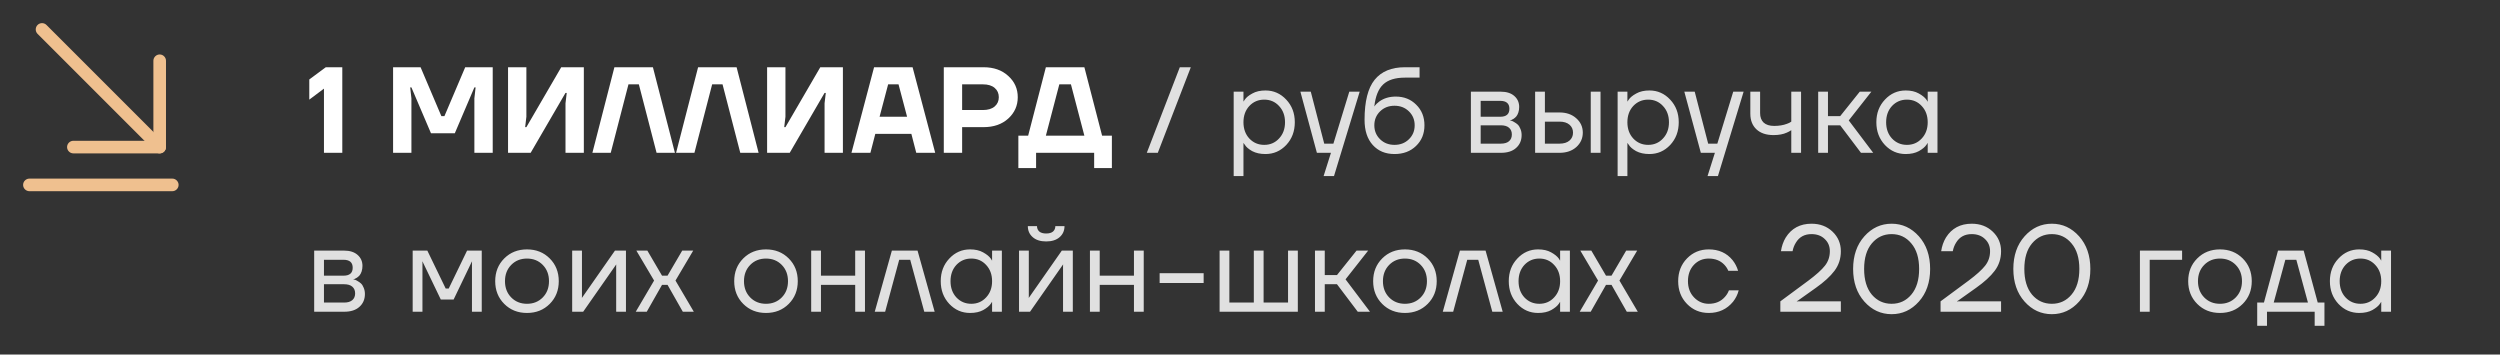
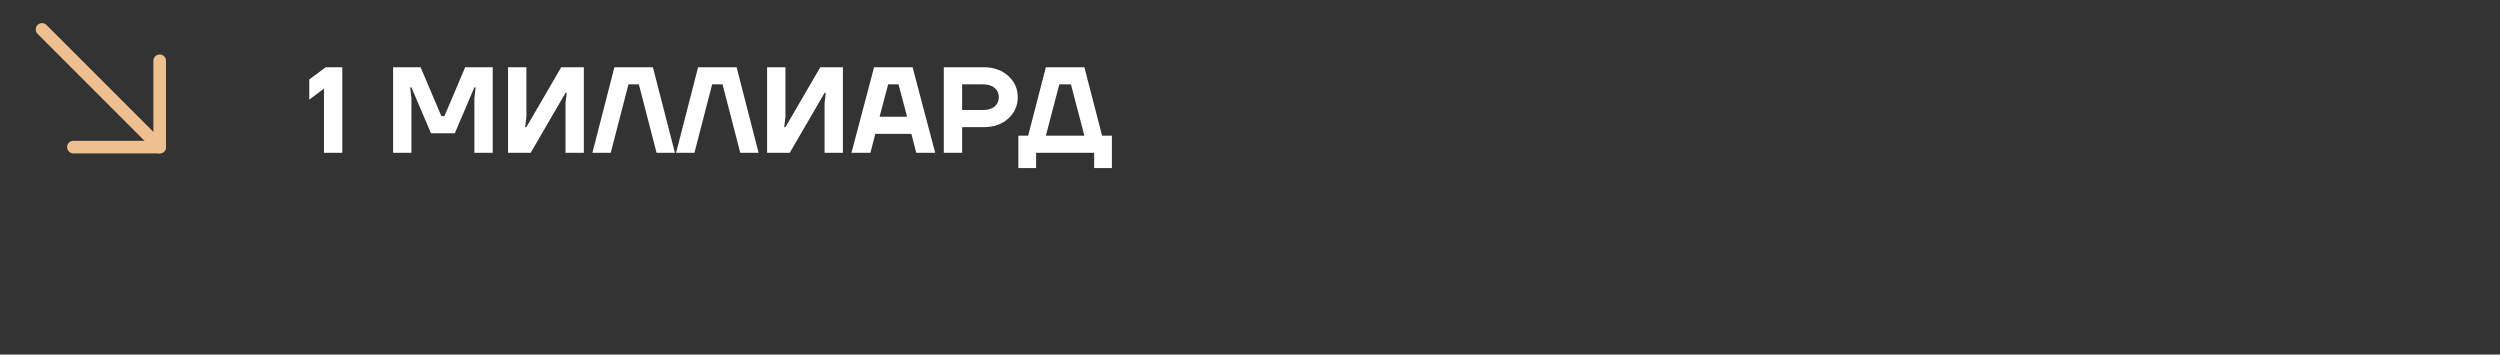
<svg xmlns="http://www.w3.org/2000/svg" width="409" height="58" viewBox="0 0 409 58" fill="none">
  <rect x="0" y="0" width="409" height="58" fill="#333333" stroke="none" />
  <path d="M26.125 25.094C26.386 25.094 26.647 24.998 26.853 24.792C27.252 24.393 27.252 23.733 26.853 23.334L7.603 4.084C7.205 3.685 6.545 3.685 6.146 4.084C5.747 4.483 5.747 5.143 6.146 5.542L25.396 24.792C25.602 24.998 25.863 25.094 26.125 25.094Z" fill="#EFC08F" />
  <path d="M12.004 25.094H26.125C26.689 25.094 27.156 24.626 27.156 24.063V9.941C27.156 9.378 26.689 8.91 26.125 8.91C25.561 8.91 25.094 9.378 25.094 9.941V23.031H12.004C11.44 23.031 10.973 23.499 10.973 24.063C10.973 24.626 11.44 25.094 12.004 25.094Z" fill="#EFC08F" />
-   <path d="M4.812 31.281H28.188C28.751 31.281 29.219 30.814 29.219 30.25C29.219 29.686 28.751 29.219 28.188 29.219H4.812C4.249 29.219 3.781 29.686 3.781 30.25C3.781 30.814 4.249 31.281 4.812 31.281Z" fill="#EFC08F" />
  <path d="M50.6 16.3V13L53.3 11H56V25H53V14.5L50.6 16.3ZM64.308 25V11H68.808L72.208 19H72.708L76.108 11H80.608V25H77.608V16.1L77.808 14.3H77.608L74.408 21.8H70.508L67.308 14.3H67.108L67.308 16.1V25H64.308ZM83.116 25V11H86.116V19.1L85.916 20.8H86.116L91.816 11H95.516V25H92.516V16.9L92.716 15.2H92.516L86.816 25H83.116ZM96.916 25L100.516 11H106.816L110.416 25H107.416L104.516 13.8H102.816L99.916 25H96.916ZM110.608 25L114.208 11H120.508L124.108 25H121.108L118.208 13.8H116.508L113.608 25H110.608ZM125.499 25V11H128.499V19.1L128.299 20.8H128.499L134.199 11H137.899V25H134.899V16.9L135.099 15.2H134.899L129.199 25H125.499ZM139.299 25L142.999 11H149.299L152.999 25H149.899L149.099 21.9H143.199L142.399 25H139.299ZM143.899 19.1H148.399L146.999 13.8H145.299L143.899 19.1ZM154.405 25V11H160.905C162.572 11 163.919 11.473 164.945 12.42C165.985 13.353 166.505 14.513 166.505 15.9C166.505 17.287 165.985 18.453 164.945 19.4C163.919 20.333 162.572 20.8 160.905 20.8H157.405V25H154.405ZM157.405 18H160.805C161.632 18 162.272 17.807 162.725 17.42C163.179 17.033 163.405 16.527 163.405 15.9C163.405 15.273 163.179 14.767 162.725 14.38C162.272 13.993 161.632 13.8 160.805 13.8H157.405V18ZM166.604 27.5V22.2H168.204L171.104 11H177.404L180.304 22.2H181.904V27.5H179.004V25H169.504V27.5H166.604ZM171.104 22.2H177.404L175.204 13.8H173.304L171.104 22.2Z" fill="white" />
-   <path d="M187.617 25L193.017 11H194.817L189.417 25H187.617ZM201.83 28.8V15H203.43V16.6H203.45L203.65 16.3C203.876 15.953 204.283 15.62 204.87 15.3C205.456 14.967 206.176 14.8 207.03 14.8C208.363 14.8 209.496 15.3 210.43 16.3C211.363 17.287 211.83 18.52 211.83 20C211.83 21.48 211.363 22.72 210.43 23.72C209.496 24.707 208.363 25.2 207.03 25.2C206.176 25.2 205.45 25.04 204.85 24.72C204.263 24.387 203.863 24.04 203.65 23.68L203.45 23.4H203.43V28.8H201.83ZM204.39 17.34C203.75 18.033 203.43 18.92 203.43 20C203.43 21.08 203.75 21.967 204.39 22.66C205.043 23.353 205.856 23.7 206.83 23.7C207.803 23.7 208.61 23.353 209.25 22.66C209.903 21.967 210.23 21.08 210.23 20C210.23 18.92 209.903 18.033 209.25 17.34C208.61 16.647 207.803 16.3 206.83 16.3C205.856 16.3 205.043 16.647 204.39 17.34ZM212.744 15H214.444L216.644 23.5H218.144L220.744 15H222.444L218.244 28.8H216.544L217.744 25H215.444L212.744 15ZM223.241 19.6C223.241 16.587 223.795 14.4 224.901 13.04C226.008 11.68 227.655 11 229.841 11H232.241V12.7H229.841C228.255 12.7 227.068 13.073 226.281 13.82C225.508 14.553 225.028 15.747 224.841 17.4H224.861C225.061 17.107 225.328 16.84 225.661 16.6C226.408 16.067 227.301 15.8 228.341 15.8C229.701 15.8 230.821 16.247 231.701 17.14C232.595 18.02 233.041 19.14 233.041 20.5C233.041 21.873 232.581 23 231.661 23.88C230.755 24.76 229.581 25.2 228.141 25.2C226.661 25.2 225.475 24.707 224.581 23.72C223.688 22.733 223.241 21.36 223.241 19.6ZM225.781 18.22C225.155 18.833 224.841 19.593 224.841 20.5C224.841 21.407 225.155 22.167 225.781 22.78C226.408 23.393 227.195 23.7 228.141 23.7C229.088 23.7 229.875 23.393 230.501 22.78C231.128 22.167 231.441 21.407 231.441 20.5C231.441 19.593 231.128 18.833 230.501 18.22C229.875 17.607 229.088 17.3 228.141 17.3C227.195 17.3 226.408 17.607 225.781 18.22ZM240.638 25V15H245.538C246.472 15 247.205 15.233 247.738 15.7C248.272 16.167 248.538 16.767 248.538 17.5C248.538 17.833 248.492 18.14 248.398 18.42C248.305 18.687 248.192 18.9 248.058 19.06C247.925 19.207 247.778 19.333 247.618 19.44C247.472 19.533 247.345 19.6 247.238 19.64C247.145 19.667 247.078 19.68 247.038 19.68V19.7C247.078 19.7 247.158 19.72 247.278 19.76C247.398 19.787 247.552 19.86 247.738 19.98C247.938 20.087 248.125 20.22 248.298 20.38C248.472 20.54 248.618 20.773 248.738 21.08C248.872 21.387 248.938 21.727 248.938 22.1C248.938 22.967 248.638 23.667 248.038 24.2C247.452 24.733 246.625 25 245.558 25H240.638ZM242.238 19.1H245.438C246.438 19.1 246.938 18.667 246.938 17.8C246.938 16.933 246.438 16.5 245.438 16.5H242.238V19.1ZM242.238 23.5H245.538C246.125 23.5 246.572 23.367 246.878 23.1C247.185 22.833 247.338 22.467 247.338 22C247.338 21.533 247.185 21.167 246.878 20.9C246.572 20.633 246.125 20.5 245.538 20.5H242.238V23.5ZM260.246 25V15H261.846V25H260.246ZM251.146 25V15H252.746V18.4H255.146C256.266 18.4 257.179 18.72 257.886 19.36C258.593 19.987 258.946 20.767 258.946 21.7C258.946 22.633 258.593 23.42 257.886 24.06C257.179 24.687 256.266 25 255.146 25H251.146ZM252.746 23.5H255.146C255.839 23.5 256.379 23.333 256.766 23C257.153 22.667 257.346 22.233 257.346 21.7C257.346 21.167 257.153 20.733 256.766 20.4C256.379 20.067 255.839 19.9 255.146 19.9H252.746V23.5ZM264.642 28.8V15H266.242V16.6H266.262L266.462 16.3C266.689 15.953 267.096 15.62 267.682 15.3C268.269 14.967 268.989 14.8 269.842 14.8C271.176 14.8 272.309 15.3 273.242 16.3C274.176 17.287 274.642 18.52 274.642 20C274.642 21.48 274.176 22.72 273.242 23.72C272.309 24.707 271.176 25.2 269.842 25.2C268.989 25.2 268.262 25.04 267.662 24.72C267.076 24.387 266.676 24.04 266.462 23.68L266.262 23.4H266.242V28.8H264.642ZM267.202 17.34C266.562 18.033 266.242 18.92 266.242 20C266.242 21.08 266.562 21.967 267.202 22.66C267.856 23.353 268.669 23.7 269.642 23.7C270.616 23.7 271.422 23.353 272.062 22.66C272.716 21.967 273.042 21.08 273.042 20C273.042 18.92 272.716 18.033 272.062 17.34C271.422 16.647 270.616 16.3 269.642 16.3C268.669 16.3 267.856 16.647 267.202 17.34ZM275.556 15H277.256L279.456 23.5H280.956L283.556 15H285.256L281.056 28.8H279.356L280.556 25H278.256L275.556 15ZM286.354 18.6V15H287.954V18.5C287.954 19.167 288.147 19.687 288.534 20.06C288.934 20.42 289.507 20.6 290.254 20.6C291.041 20.6 291.734 20.487 292.334 20.26C292.614 20.167 292.854 20.047 293.054 19.9V15H294.654V25H293.054V21.3C292.787 21.473 292.541 21.607 292.314 21.7C291.727 21.967 291.007 22.1 290.154 22.1C288.954 22.1 288.021 21.787 287.354 21.16C286.687 20.533 286.354 19.68 286.354 18.6ZM297.455 25V15H299.055V19H301.055L304.255 15H306.155L302.455 19.7L306.455 25H304.455L301.055 20.5H299.055V25H297.455ZM308.372 23.72C307.439 22.72 306.972 21.48 306.972 20C306.972 18.52 307.439 17.287 308.372 16.3C309.305 15.3 310.439 14.8 311.772 14.8C312.612 14.8 313.319 14.96 313.892 15.28C314.479 15.6 314.905 15.947 315.172 16.32L315.352 16.62H315.372V15H316.972V25H315.372V23.4H315.352L315.172 23.68C314.932 24.04 314.519 24.387 313.932 24.72C313.345 25.04 312.625 25.2 311.772 25.2C310.439 25.2 309.305 24.707 308.372 23.72ZM309.532 17.34C308.892 18.033 308.572 18.92 308.572 20C308.572 21.08 308.892 21.967 309.532 22.66C310.185 23.353 310.999 23.7 311.972 23.7C312.945 23.7 313.752 23.353 314.392 22.66C315.045 21.967 315.372 21.08 315.372 20C315.372 18.92 315.045 18.033 314.392 17.34C313.752 16.647 312.945 16.3 311.972 16.3C310.999 16.3 310.185 16.647 309.532 17.34ZM51.4 51V41H56.3C57.233 41 57.967 41.233 58.5 41.7C59.033 42.167 59.3 42.767 59.3 43.5C59.3 43.833 59.253 44.14 59.16 44.42C59.067 44.687 58.953 44.9 58.82 45.06C58.687 45.207 58.54 45.333 58.38 45.44C58.233 45.533 58.107 45.6 58 45.64C57.907 45.667 57.84 45.68 57.8 45.68V45.7C57.84 45.7 57.92 45.72 58.04 45.76C58.16 45.787 58.313 45.86 58.5 45.98C58.7 46.087 58.887 46.22 59.06 46.38C59.233 46.54 59.38 46.773 59.5 47.08C59.633 47.387 59.7 47.727 59.7 48.1C59.7 48.967 59.4 49.667 58.8 50.2C58.213 50.733 57.387 51 56.32 51H51.4ZM53 45.1H56.2C57.2 45.1 57.7 44.667 57.7 43.8C57.7 42.933 57.2 42.5 56.2 42.5H53V45.1ZM53 49.5H56.3C56.887 49.5 57.333 49.367 57.64 49.1C57.947 48.833 58.1 48.467 58.1 48C58.1 47.533 57.947 47.167 57.64 46.9C57.333 46.633 56.887 46.5 56.3 46.5H53V49.5ZM67.513 51V41H69.913L72.913 47.2H73.413L76.413 41H78.813V51H77.213V43L77.233 42.8H77.193L74.213 49H72.113L69.133 42.8H69.093L69.113 43V51H67.513ZM82.495 49.72C81.508 48.733 81.015 47.493 81.015 46C81.015 44.507 81.508 43.267 82.495 42.28C83.481 41.293 84.722 40.8 86.215 40.8C87.708 40.8 88.948 41.293 89.935 42.28C90.921 43.267 91.415 44.507 91.415 46C91.415 47.493 90.921 48.733 89.935 49.72C88.948 50.707 87.708 51.2 86.215 51.2C84.722 51.2 83.481 50.707 82.495 49.72ZM83.635 43.34C82.955 44.033 82.615 44.92 82.615 46C82.615 47.08 82.955 47.967 83.635 48.66C84.315 49.353 85.175 49.7 86.215 49.7C87.255 49.7 88.115 49.353 88.795 48.66C89.475 47.967 89.815 47.08 89.815 46C89.815 44.92 89.475 44.033 88.795 43.34C88.115 42.647 87.255 42.3 86.215 42.3C85.175 42.3 84.315 42.647 83.635 43.34ZM93.607 51V41H95.207V48.5L95.187 48.7H95.227L100.607 41H102.407V51H100.807V43.5L100.827 43.3H100.787L95.407 51H93.607ZM104.009 51L107.009 45.9L104.109 41H105.909L108.309 45.1H109.209L111.609 41H113.409L110.509 45.9L113.509 51H111.709L109.209 46.6H108.309L105.809 51H104.009ZM121.596 49.72C120.61 48.733 120.116 47.493 120.116 46C120.116 44.507 120.61 43.267 121.596 42.28C122.583 41.293 123.823 40.8 125.316 40.8C126.81 40.8 128.05 41.293 129.036 42.28C130.023 43.267 130.516 44.507 130.516 46C130.516 47.493 130.023 48.733 129.036 49.72C128.05 50.707 126.81 51.2 125.316 51.2C123.823 51.2 122.583 50.707 121.596 49.72ZM122.736 43.34C122.056 44.033 121.716 44.92 121.716 46C121.716 47.08 122.056 47.967 122.736 48.66C123.416 49.353 124.276 49.7 125.316 49.7C126.356 49.7 127.216 49.353 127.896 48.66C128.576 47.967 128.916 47.08 128.916 46C128.916 44.92 128.576 44.033 127.896 43.34C127.216 42.647 126.356 42.3 125.316 42.3C124.276 42.3 123.416 42.647 122.736 43.34ZM132.709 51V41H134.309V45.1H139.909V41H141.509V51H139.909V46.6H134.309V51H132.709ZM143.11 51L145.91 41H150.11L152.91 51H151.21L148.91 42.5H147.11L144.81 51H143.11ZM155.305 49.72C154.372 48.72 153.905 47.48 153.905 46C153.905 44.52 154.372 43.287 155.305 42.3C156.239 41.3 157.372 40.8 158.705 40.8C159.545 40.8 160.252 40.96 160.825 41.28C161.412 41.6 161.839 41.947 162.105 42.32L162.285 42.62H162.305V41H163.905V51H162.305V49.4H162.285L162.105 49.68C161.865 50.04 161.452 50.387 160.865 50.72C160.279 51.04 159.559 51.2 158.705 51.2C157.372 51.2 156.239 50.707 155.305 49.72ZM156.465 43.34C155.825 44.033 155.505 44.92 155.505 46C155.505 47.08 155.825 47.967 156.465 48.66C157.119 49.353 157.932 49.7 158.905 49.7C159.879 49.7 160.685 49.353 161.325 48.66C161.979 47.967 162.305 47.08 162.305 46C162.305 44.92 161.979 44.033 161.325 43.34C160.685 42.647 159.879 42.3 158.905 42.3C157.932 42.3 157.119 42.647 156.465 43.34ZM166.713 51V41H168.313V48.5L168.293 48.7H168.333L173.713 41H175.513V51H173.913V43.5L173.933 43.3H173.893L168.513 51H166.713ZM168.153 37H169.653C169.653 37.36 169.779 37.653 170.033 37.88C170.286 38.093 170.659 38.2 171.153 38.2C171.646 38.2 172.019 38.093 172.273 37.88C172.526 37.653 172.653 37.36 172.653 37H174.153C174.153 37.733 173.886 38.333 173.353 38.8C172.819 39.267 172.086 39.5 171.153 39.5C170.219 39.5 169.486 39.267 168.953 38.8C168.419 38.333 168.153 37.733 168.153 37ZM178.314 51V41H179.914V45.1H185.514V41H187.114V51H185.514V46.6H179.914V51H178.314ZM189.716 46.3V44.7H196.916V46.3H189.716ZM199.525 51V41H201.125V49.5H205.125V41H206.725V49.5H210.725V41H212.325V51H199.525ZM215.13 51V41H216.73V45H218.73L221.93 41H223.83L220.13 45.7L224.13 51H222.13L218.73 46.5H216.73V51H215.13ZM226.128 49.72C225.141 48.733 224.648 47.493 224.648 46C224.648 44.507 225.141 43.267 226.128 42.28C227.114 41.293 228.354 40.8 229.848 40.8C231.341 40.8 232.581 41.293 233.568 42.28C234.554 43.267 235.048 44.507 235.048 46C235.048 47.493 234.554 48.733 233.568 49.72C232.581 50.707 231.341 51.2 229.848 51.2C228.354 51.2 227.114 50.707 226.128 49.72ZM227.268 43.34C226.588 44.033 226.248 44.92 226.248 46C226.248 47.08 226.588 47.967 227.268 48.66C227.948 49.353 228.808 49.7 229.848 49.7C230.888 49.7 231.748 49.353 232.428 48.66C233.108 47.967 233.448 47.08 233.448 46C233.448 44.92 233.108 44.033 232.428 43.34C231.748 42.647 230.888 42.3 229.848 42.3C228.808 42.3 227.948 42.647 227.268 43.34ZM236.04 51L238.84 41H243.04L245.84 51H244.14L241.84 42.5H240.04L237.74 51H236.04ZM248.235 49.72C247.302 48.72 246.835 47.48 246.835 46C246.835 44.52 247.302 43.287 248.235 42.3C249.168 41.3 250.302 40.8 251.635 40.8C252.475 40.8 253.182 40.96 253.755 41.28C254.342 41.6 254.768 41.947 255.035 42.32L255.215 42.62H255.235V41H256.835V51H255.235V49.4H255.215L255.035 49.68C254.795 50.04 254.382 50.387 253.795 50.72C253.208 51.04 252.488 51.2 251.635 51.2C250.302 51.2 249.168 50.707 248.235 49.72ZM249.395 43.34C248.755 44.033 248.435 44.92 248.435 46C248.435 47.08 248.755 47.967 249.395 48.66C250.048 49.353 250.862 49.7 251.835 49.7C252.808 49.7 253.615 49.353 254.255 48.66C254.908 47.967 255.235 47.08 255.235 46C255.235 44.92 254.908 44.033 254.255 43.34C253.615 42.647 252.808 42.3 251.835 42.3C250.862 42.3 250.048 42.647 249.395 43.34ZM258.442 51L261.442 45.9L258.542 41H260.342L262.742 45.1H263.642L266.042 41H267.842L264.942 45.9L267.942 51H266.142L263.642 46.6H262.742L260.242 51H258.442ZM275.99 49.72C275.03 48.733 274.55 47.493 274.55 46C274.55 44.507 275.03 43.267 275.99 42.28C276.95 41.293 278.137 40.8 279.55 40.8C281.19 40.8 282.49 41.387 283.45 42.56C283.863 43.08 284.163 43.66 284.35 44.3H282.75C282.603 43.94 282.383 43.607 282.09 43.3C281.45 42.633 280.603 42.3 279.55 42.3C278.577 42.3 277.763 42.647 277.11 43.34C276.47 44.033 276.15 44.92 276.15 46C276.15 47.08 276.483 47.967 277.15 48.66C277.817 49.353 278.617 49.7 279.55 49.7C280.643 49.7 281.517 49.333 282.17 48.6C282.463 48.293 282.69 47.927 282.85 47.5H284.45C284.277 48.18 283.97 48.8 283.53 49.36C282.517 50.587 281.19 51.2 279.55 51.2C278.137 51.2 276.95 50.707 275.99 49.72ZM291.264 51V49.3L295.864 45.9C297.131 44.953 298.031 44.14 298.564 43.46C299.097 42.78 299.364 41.993 299.364 41.1C299.364 40.287 299.084 39.62 298.524 39.1C297.977 38.567 297.257 38.3 296.364 38.3C295.217 38.3 294.364 38.767 293.804 39.7C293.537 40.127 293.357 40.593 293.264 41.1H291.364C291.484 40.273 291.744 39.527 292.144 38.86C293.091 37.353 294.497 36.6 296.364 36.6C297.751 36.6 298.897 37.033 299.804 37.9C300.711 38.767 301.164 39.833 301.164 41.1C301.164 42.313 300.817 43.38 300.124 44.3C299.444 45.207 298.424 46.14 297.064 47.1L294.164 49.16L293.964 49.28V49.32L294.144 49.3H301.164V51H291.264ZM305.01 49.34C303.784 47.967 303.17 46.187 303.17 44C303.17 41.813 303.784 40.033 305.01 38.66C306.237 37.287 307.724 36.6 309.47 36.6C311.217 36.6 312.704 37.287 313.93 38.66C315.157 40.033 315.77 41.813 315.77 44C315.77 46.187 315.157 47.967 313.93 49.34C312.704 50.713 311.217 51.4 309.47 51.4C307.724 51.4 306.237 50.713 305.01 49.34ZM306.23 39.82C305.39 40.82 304.97 42.213 304.97 44C304.97 45.787 305.39 47.187 306.23 48.2C307.084 49.2 308.164 49.7 309.47 49.7C310.777 49.7 311.85 49.2 312.69 48.2C313.544 47.187 313.97 45.787 313.97 44C313.97 42.213 313.544 40.82 312.69 39.82C311.85 38.807 310.777 38.3 309.47 38.3C308.164 38.3 307.084 38.807 306.23 39.82ZM317.475 51V49.3L322.075 45.9C323.342 44.953 324.242 44.14 324.775 43.46C325.308 42.78 325.575 41.993 325.575 41.1C325.575 40.287 325.295 39.62 324.735 39.1C324.188 38.567 323.468 38.3 322.575 38.3C321.428 38.3 320.575 38.767 320.015 39.7C319.748 40.127 319.568 40.593 319.475 41.1H317.575C317.695 40.273 317.955 39.527 318.355 38.86C319.302 37.353 320.708 36.6 322.575 36.6C323.962 36.6 325.108 37.033 326.015 37.9C326.922 38.767 327.375 39.833 327.375 41.1C327.375 42.313 327.028 43.38 326.335 44.3C325.655 45.207 324.635 46.14 323.275 47.1L320.375 49.16L320.175 49.28V49.32L320.355 49.3H327.375V51H317.475ZM331.221 49.34C329.995 47.967 329.381 46.187 329.381 44C329.381 41.813 329.995 40.033 331.221 38.66C332.448 37.287 333.935 36.6 335.681 36.6C337.428 36.6 338.915 37.287 340.141 38.66C341.368 40.033 341.981 41.813 341.981 44C341.981 46.187 341.368 47.967 340.141 49.34C338.915 50.713 337.428 51.4 335.681 51.4C333.935 51.4 332.448 50.713 331.221 49.34ZM332.441 39.82C331.601 40.82 331.181 42.213 331.181 44C331.181 45.787 331.601 47.187 332.441 48.2C333.295 49.2 334.375 49.7 335.681 49.7C336.988 49.7 338.061 49.2 338.901 48.2C339.755 47.187 340.181 45.787 340.181 44C340.181 42.213 339.755 40.82 338.901 39.82C338.061 38.807 336.988 38.3 335.681 38.3C334.375 38.3 333.295 38.807 332.441 39.82ZM350.091 51V41H356.991V42.5H351.691V51H350.091ZM359.468 49.72C358.481 48.733 357.988 47.493 357.988 46C357.988 44.507 358.481 43.267 359.468 42.28C360.454 41.293 361.694 40.8 363.188 40.8C364.681 40.8 365.921 41.293 366.908 42.28C367.894 43.267 368.388 44.507 368.388 46C368.388 47.493 367.894 48.733 366.908 49.72C365.921 50.707 364.681 51.2 363.188 51.2C361.694 51.2 360.454 50.707 359.468 49.72ZM360.608 43.34C359.928 44.033 359.588 44.92 359.588 46C359.588 47.08 359.928 47.967 360.608 48.66C361.288 49.353 362.148 49.7 363.188 49.7C364.228 49.7 365.088 49.353 365.768 48.66C366.448 47.967 366.788 47.08 366.788 46C366.788 44.92 366.448 44.033 365.768 43.34C365.088 42.647 364.228 42.3 363.188 42.3C362.148 42.3 361.288 42.647 360.608 43.34ZM369.28 53.3V49.5H370.38L372.68 41H376.88L379.18 49.5H380.28V53.3H378.68V51H370.88V53.3H369.28ZM371.98 49.5H377.58L375.68 42.5H373.88L371.98 49.5ZM382.571 49.72C381.638 48.72 381.171 47.48 381.171 46C381.171 44.52 381.638 43.287 382.571 42.3C383.504 41.3 384.638 40.8 385.971 40.8C386.811 40.8 387.518 40.96 388.091 41.28C388.678 41.6 389.104 41.947 389.371 42.32L389.551 42.62H389.571V41H391.171V51H389.571V49.4H389.551L389.371 49.68C389.131 50.04 388.718 50.387 388.131 50.72C387.544 51.04 386.824 51.2 385.971 51.2C384.638 51.2 383.504 50.707 382.571 49.72ZM383.731 43.34C383.091 44.033 382.771 44.92 382.771 46C382.771 47.08 383.091 47.967 383.731 48.66C384.384 49.353 385.198 49.7 386.171 49.7C387.144 49.7 387.951 49.353 388.591 48.66C389.244 47.967 389.571 47.08 389.571 46C389.571 44.92 389.244 44.033 388.591 43.34C387.951 42.647 387.144 42.3 386.171 42.3C385.198 42.3 384.384 42.647 383.731 43.34Z" fill="#E0E0E0" />
</svg>